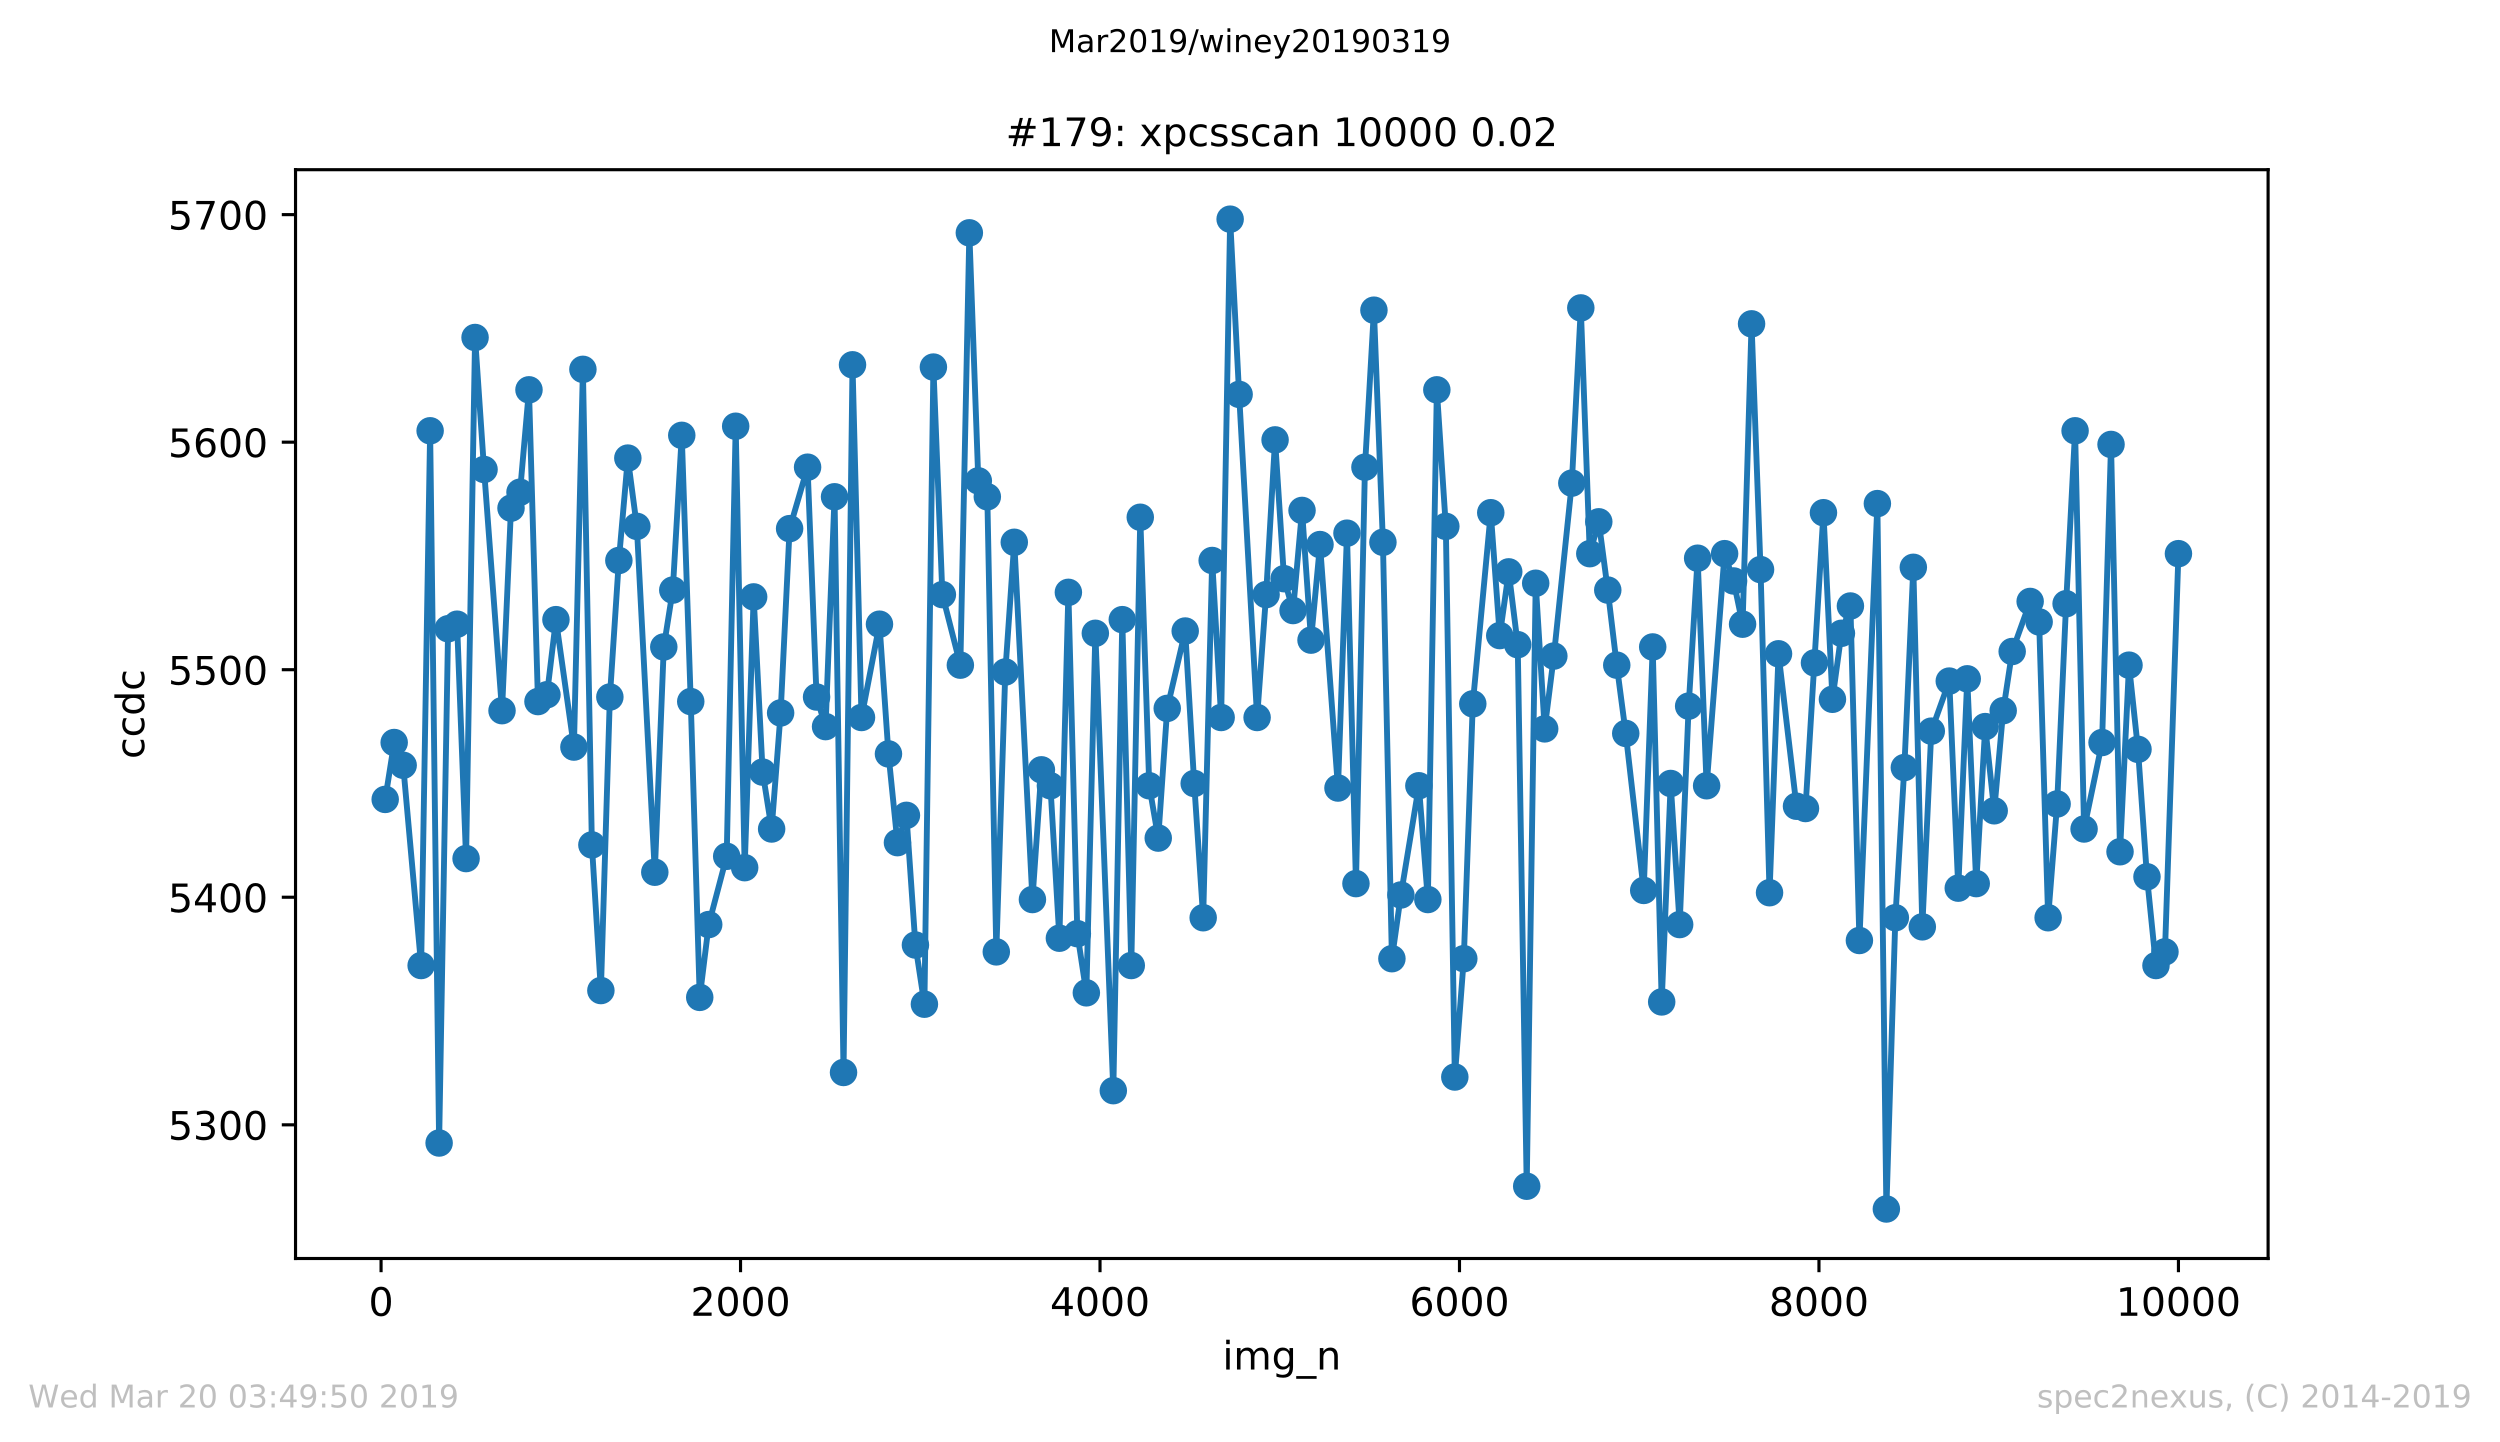
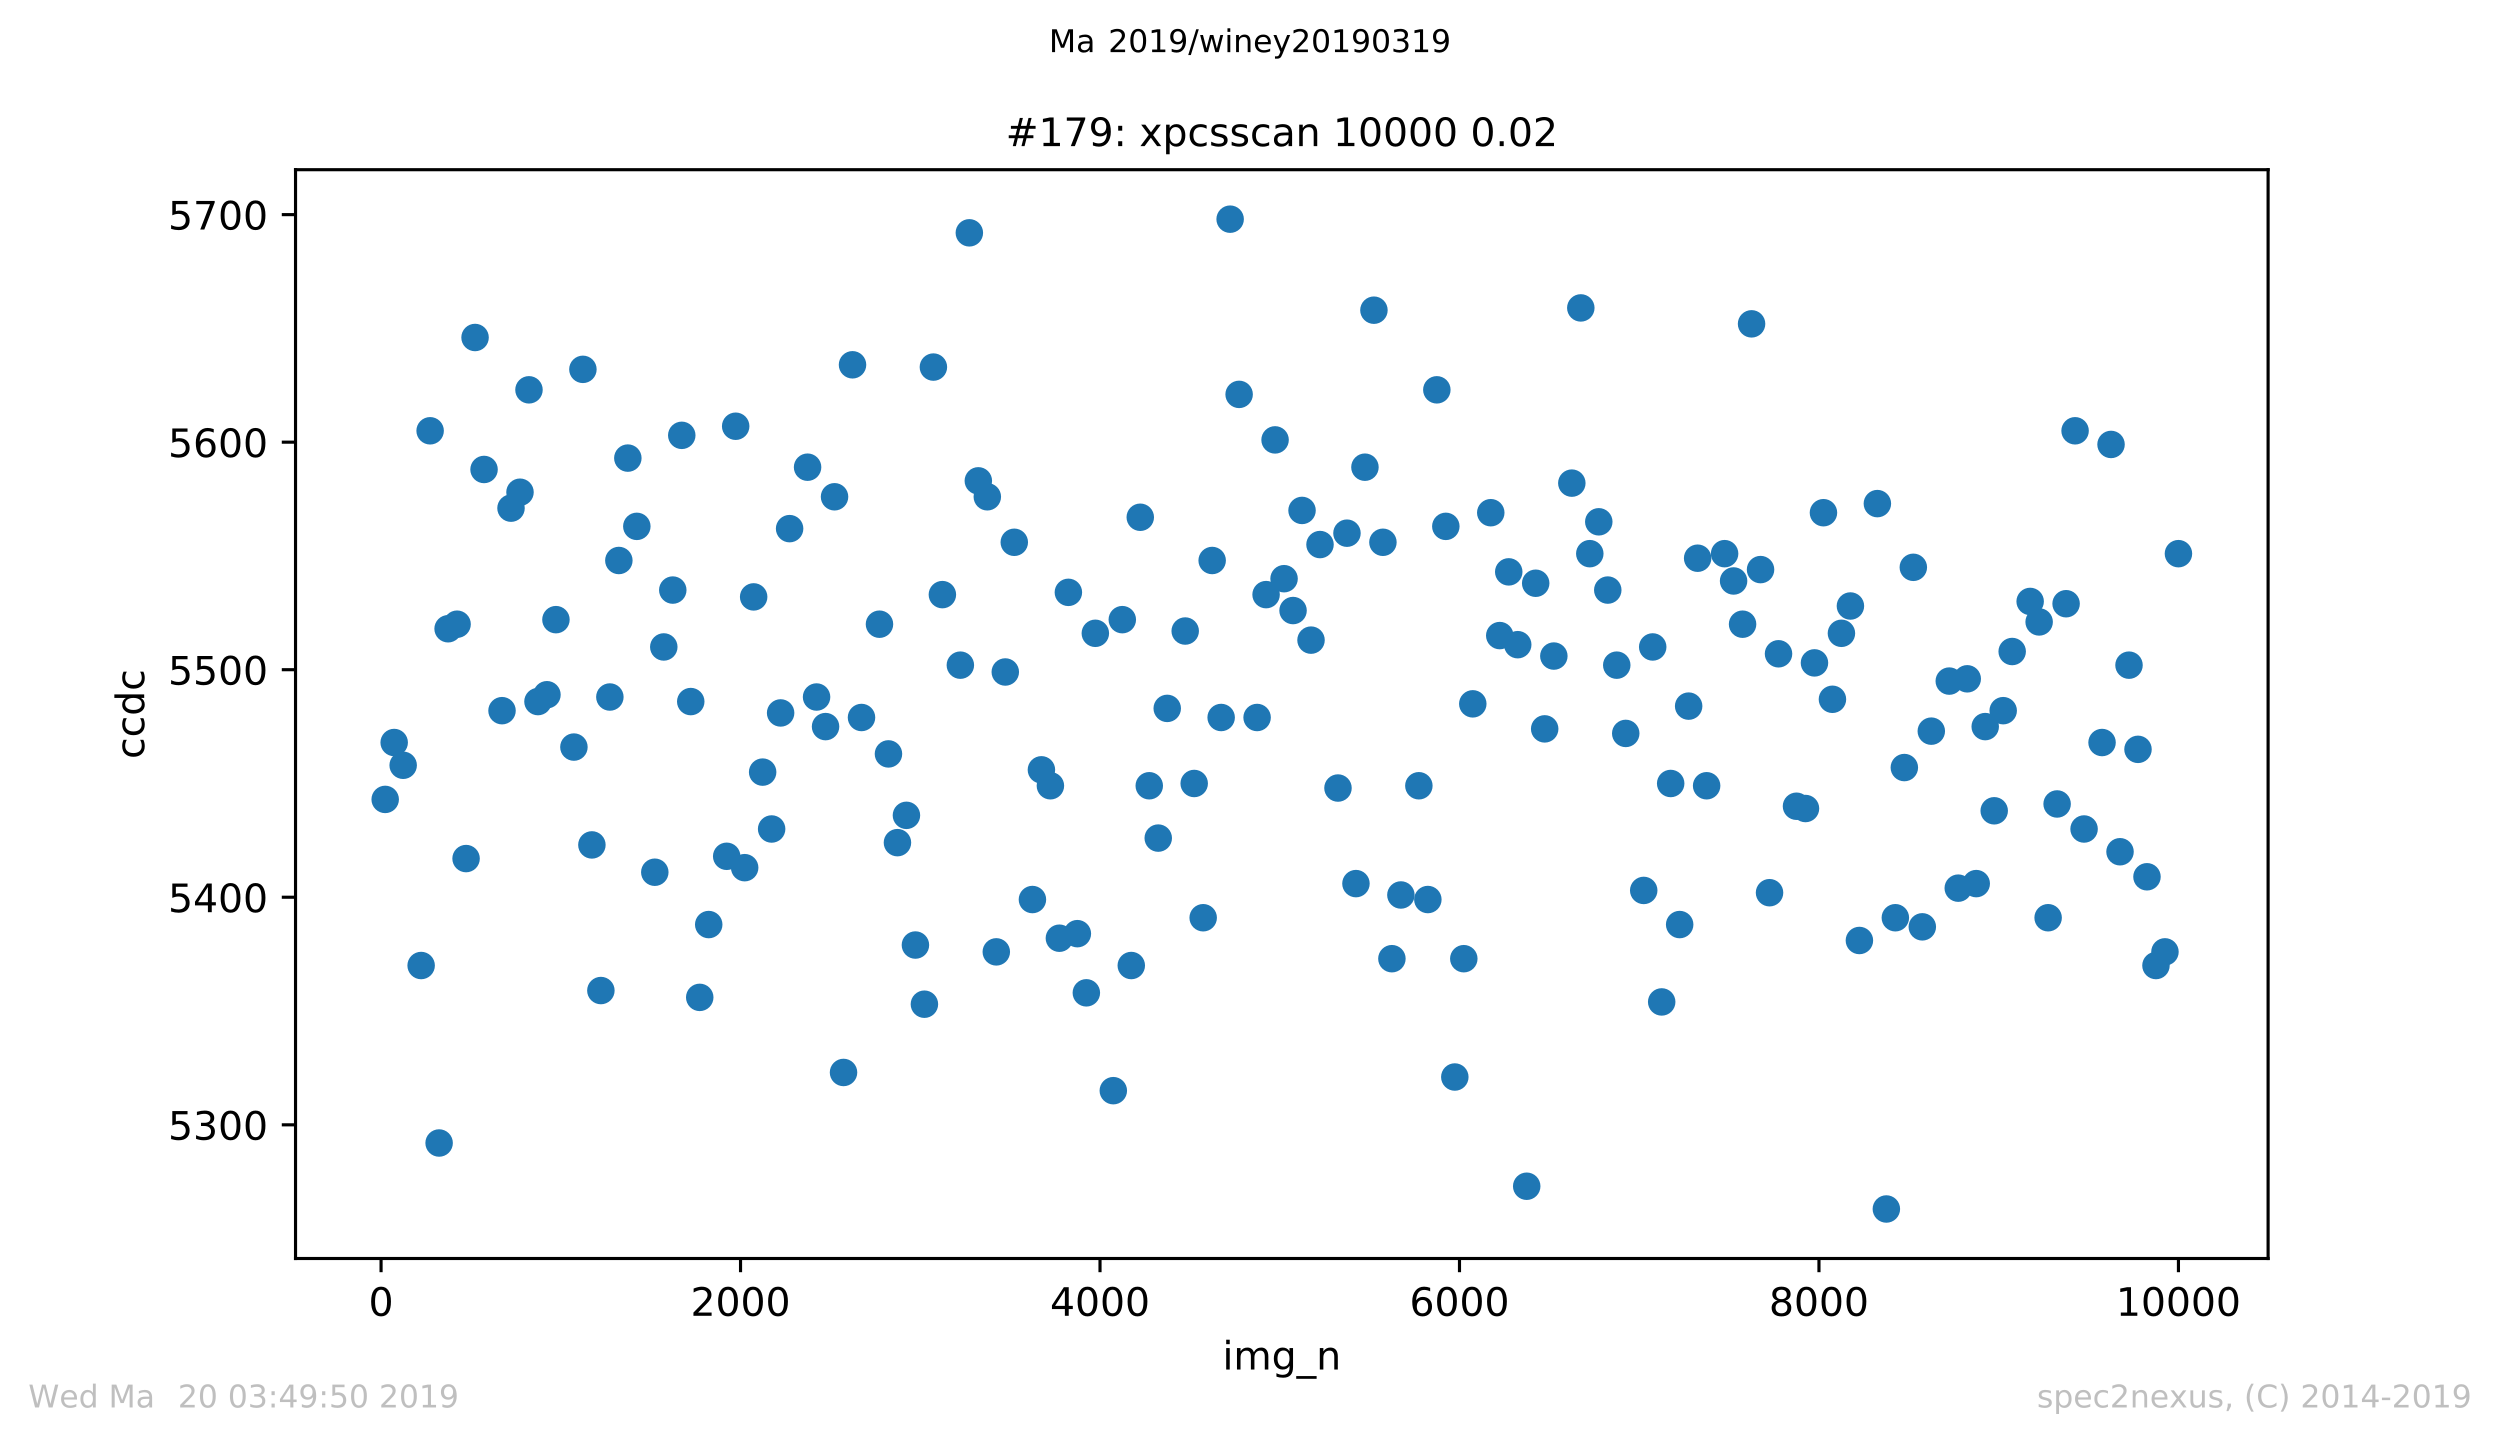
<svg xmlns="http://www.w3.org/2000/svg" xmlns:xlink="http://www.w3.org/1999/xlink" height="367.2pt" version="1.1" viewBox="0 0 636.48 367.2" width="636.48pt">
  <defs>
    <style type="text/css">
*{stroke-linecap:butt;stroke-linejoin:round;white-space:pre;}
  </style>
  </defs>
  <g id="figure_1">
    <g id="patch_1">
      <path d="M 0 367.2  L 636.48 367.2  L 636.48 0  L 0 0  z " style="fill:#ffffff;" />
    </g>
    <g id="axes_1">
      <g id="patch_2">
        <path d="M 75.24 320.4  L 577.44 320.4  L 577.44 43.2  L 75.24 43.2  z " style="fill:#ffffff;" />
      </g>
      <g id="matplotlib.axis_1">
        <g id="xtick_1">
          <g id="line2d_1">
            <defs>
              <path d="M 0 0  L 0 3.5  " id="m44b53b7ced" style="stroke:#000000;stroke-width:0.8;" />
            </defs>
            <g>
              <use style="stroke:#000000;stroke-width:0.8;" x="97.015" xlink:href="#m44b53b7ced" y="320.4" />
            </g>
          </g>
          <g id="text_1">
            <defs>
              <path d="M 31.781 66.406  Q 24.172 66.406 20.328 58.906  Q 16.5 51.422 16.5 36.375  Q 16.5 21.391 20.328 13.891  Q 24.172 6.391 31.781 6.391  Q 39.453 6.391 43.281 13.891  Q 47.125 21.391 47.125 36.375  Q 47.125 51.422 43.281 58.906  Q 39.453 66.406 31.781 66.406  z M 31.781 74.219  Q 44.047 74.219 50.516 64.516  Q 56.984 54.828 56.984 36.375  Q 56.984 17.969 50.516 8.266  Q 44.047 -1.422 31.781 -1.422  Q 19.531 -1.422 13.062 8.266  Q 6.594 17.969 6.594 36.375  Q 6.594 54.828 13.062 64.516  Q 19.531 74.219 31.781 74.219  z " id="DejaVuSans-48" />
            </defs>
            <g transform="translate(93.834 334.998)scale(0.1 -0.1)">
              <use xlink:href="#DejaVuSans-48" />
            </g>
          </g>
        </g>
        <g id="xtick_2">
          <g id="line2d_2">
            <g>
              <use style="stroke:#000000;stroke-width:0.8;" x="188.534" xlink:href="#m44b53b7ced" y="320.4" />
            </g>
          </g>
          <g id="text_2">
            <defs>
              <path d="M 19.188 8.297  L 53.609 8.297  L 53.609 0  L 7.328 0  L 7.328 8.297  Q 12.938 14.109 22.625 23.891  Q 32.328 33.688 34.812 36.531  Q 39.547 41.844 41.422 45.531  Q 43.312 49.219 43.312 52.781  Q 43.312 58.594 39.234 62.25  Q 35.156 65.922 28.609 65.922  Q 23.969 65.922 18.812 64.312  Q 13.672 62.703 7.812 59.422  L 7.812 69.391  Q 13.766 71.781 18.938 73  Q 24.125 74.219 28.422 74.219  Q 39.75 74.219 46.484 68.547  Q 53.219 62.891 53.219 53.422  Q 53.219 48.922 51.531 44.891  Q 49.859 40.875 45.406 35.406  Q 44.188 33.984 37.641 27.219  Q 31.109 20.453 19.188 8.297  z " id="DejaVuSans-50" />
            </defs>
            <g transform="translate(175.809 334.998)scale(0.1 -0.1)">
              <use xlink:href="#DejaVuSans-50" />
              <use x="63.623" xlink:href="#DejaVuSans-48" />
              <use x="127.246" xlink:href="#DejaVuSans-48" />
              <use x="190.869" xlink:href="#DejaVuSans-48" />
            </g>
          </g>
        </g>
        <g id="xtick_3">
          <g id="line2d_3">
            <g>
              <use style="stroke:#000000;stroke-width:0.8;" x="280.054" xlink:href="#m44b53b7ced" y="320.4" />
            </g>
          </g>
          <g id="text_3">
            <defs>
              <path d="M 37.797 64.312  L 12.891 25.391  L 37.797 25.391  z M 35.203 72.906  L 47.609 72.906  L 47.609 25.391  L 58.016 25.391  L 58.016 17.188  L 47.609 17.188  L 47.609 0  L 37.797 0  L 37.797 17.188  L 4.891 17.188  L 4.891 26.703  z " id="DejaVuSans-52" />
            </defs>
            <g transform="translate(267.329 334.998)scale(0.1 -0.1)">
              <use xlink:href="#DejaVuSans-52" />
              <use x="63.623" xlink:href="#DejaVuSans-48" />
              <use x="127.246" xlink:href="#DejaVuSans-48" />
              <use x="190.869" xlink:href="#DejaVuSans-48" />
            </g>
          </g>
        </g>
        <g id="xtick_4">
          <g id="line2d_4">
            <g>
              <use style="stroke:#000000;stroke-width:0.8;" x="371.574" xlink:href="#m44b53b7ced" y="320.4" />
            </g>
          </g>
          <g id="text_4">
            <defs>
              <path d="M 33.016 40.375  Q 26.375 40.375 22.484 35.828  Q 18.609 31.297 18.609 23.391  Q 18.609 15.531 22.484 10.953  Q 26.375 6.391 33.016 6.391  Q 39.656 6.391 43.531 10.953  Q 47.406 15.531 47.406 23.391  Q 47.406 31.297 43.531 35.828  Q 39.656 40.375 33.016 40.375  z M 52.594 71.297  L 52.594 62.312  Q 48.875 64.062 45.094 64.984  Q 41.312 65.922 37.594 65.922  Q 27.828 65.922 22.672 59.328  Q 17.531 52.734 16.797 39.406  Q 19.672 43.656 24.016 45.922  Q 28.375 48.188 33.594 48.188  Q 44.578 48.188 50.953 41.516  Q 57.328 34.859 57.328 23.391  Q 57.328 12.156 50.688 5.359  Q 44.047 -1.422 33.016 -1.422  Q 20.359 -1.422 13.672 8.266  Q 6.984 17.969 6.984 36.375  Q 6.984 53.656 15.188 63.938  Q 23.391 74.219 37.203 74.219  Q 40.922 74.219 44.703 73.484  Q 48.484 72.75 52.594 71.297  z " id="DejaVuSans-54" />
            </defs>
            <g transform="translate(358.849 334.998)scale(0.1 -0.1)">
              <use xlink:href="#DejaVuSans-54" />
              <use x="63.623" xlink:href="#DejaVuSans-48" />
              <use x="127.246" xlink:href="#DejaVuSans-48" />
              <use x="190.869" xlink:href="#DejaVuSans-48" />
            </g>
          </g>
        </g>
        <g id="xtick_5">
          <g id="line2d_5">
            <g>
              <use style="stroke:#000000;stroke-width:0.8;" x="463.093" xlink:href="#m44b53b7ced" y="320.4" />
            </g>
          </g>
          <g id="text_5">
            <defs>
              <path d="M 31.781 34.625  Q 24.75 34.625 20.719 30.859  Q 16.703 27.094 16.703 20.516  Q 16.703 13.922 20.719 10.156  Q 24.75 6.391 31.781 6.391  Q 38.812 6.391 42.859 10.172  Q 46.922 13.969 46.922 20.516  Q 46.922 27.094 42.891 30.859  Q 38.875 34.625 31.781 34.625  z M 21.922 38.812  Q 15.578 40.375 12.031 44.719  Q 8.5 49.078 8.5 55.328  Q 8.5 64.062 14.719 69.141  Q 20.953 74.219 31.781 74.219  Q 42.672 74.219 48.875 69.141  Q 55.078 64.062 55.078 55.328  Q 55.078 49.078 51.531 44.719  Q 48 40.375 41.703 38.812  Q 48.828 37.156 52.797 32.312  Q 56.781 27.484 56.781 20.516  Q 56.781 9.906 50.312 4.234  Q 43.844 -1.422 31.781 -1.422  Q 19.734 -1.422 13.25 4.234  Q 6.781 9.906 6.781 20.516  Q 6.781 27.484 10.781 32.312  Q 14.797 37.156 21.922 38.812  z M 18.312 54.391  Q 18.312 48.734 21.844 45.562  Q 25.391 42.391 31.781 42.391  Q 38.141 42.391 41.719 45.562  Q 45.312 48.734 45.312 54.391  Q 45.312 60.062 41.719 63.234  Q 38.141 66.406 31.781 66.406  Q 25.391 66.406 21.844 63.234  Q 18.312 60.062 18.312 54.391  z " id="DejaVuSans-56" />
            </defs>
            <g transform="translate(450.368 334.998)scale(0.1 -0.1)">
              <use xlink:href="#DejaVuSans-56" />
              <use x="63.623" xlink:href="#DejaVuSans-48" />
              <use x="127.246" xlink:href="#DejaVuSans-48" />
              <use x="190.869" xlink:href="#DejaVuSans-48" />
            </g>
          </g>
        </g>
        <g id="xtick_6">
          <g id="line2d_6">
            <g>
              <use style="stroke:#000000;stroke-width:0.8;" x="554.613" xlink:href="#m44b53b7ced" y="320.4" />
            </g>
          </g>
          <g id="text_6">
            <defs>
              <path d="M 12.406 8.297  L 28.516 8.297  L 28.516 63.922  L 10.984 60.406  L 10.984 69.391  L 28.422 72.906  L 38.281 72.906  L 38.281 8.297  L 54.391 8.297  L 54.391 0  L 12.406 0  z " id="DejaVuSans-49" />
            </defs>
            <g transform="translate(538.706 334.998)scale(0.1 -0.1)">
              <use xlink:href="#DejaVuSans-49" />
              <use x="63.623" xlink:href="#DejaVuSans-48" />
              <use x="127.246" xlink:href="#DejaVuSans-48" />
              <use x="190.869" xlink:href="#DejaVuSans-48" />
              <use x="254.492" xlink:href="#DejaVuSans-48" />
            </g>
          </g>
        </g>
        <g id="text_7">
          <defs>
            <path d="M 9.422 54.688  L 18.406 54.688  L 18.406 0  L 9.422 0  z M 9.422 75.984  L 18.406 75.984  L 18.406 64.594  L 9.422 64.594  z " id="DejaVuSans-105" />
            <path d="M 52 44.188  Q 55.375 50.25 60.062 53.125  Q 64.75 56 71.094 56  Q 79.641 56 84.281 50.016  Q 88.922 44.047 88.922 33.016  L 88.922 0  L 79.891 0  L 79.891 32.719  Q 79.891 40.578 77.094 44.375  Q 74.312 48.188 68.609 48.188  Q 61.625 48.188 57.562 43.547  Q 53.516 38.922 53.516 30.906  L 53.516 0  L 44.484 0  L 44.484 32.719  Q 44.484 40.625 41.703 44.406  Q 38.922 48.188 33.109 48.188  Q 26.219 48.188 22.156 43.531  Q 18.109 38.875 18.109 30.906  L 18.109 0  L 9.078 0  L 9.078 54.688  L 18.109 54.688  L 18.109 46.188  Q 21.188 51.219 25.484 53.609  Q 29.781 56 35.688 56  Q 41.656 56 45.828 52.969  Q 50 49.953 52 44.188  z " id="DejaVuSans-109" />
-             <path d="M 45.406 27.984  Q 45.406 37.75 41.375 43.109  Q 37.359 48.484 30.078 48.484  Q 22.859 48.484 18.828 43.109  Q 14.797 37.75 14.797 27.984  Q 14.797 18.266 18.828 12.891  Q 22.859 7.516 30.078 7.516  Q 37.359 7.516 41.375 12.891  Q 45.406 18.266 45.406 27.984  z M 54.391 6.781  Q 54.391 -7.172 48.188 -13.984  Q 42 -20.797 29.203 -20.797  Q 24.469 -20.797 20.266 -20.094  Q 16.062 -19.391 12.109 -17.922  L 12.109 -9.188  Q 16.062 -11.328 19.922 -12.344  Q 23.781 -13.375 27.781 -13.375  Q 36.625 -13.375 41.016 -8.766  Q 45.406 -4.156 45.406 5.172  L 45.406 9.625  Q 42.625 4.781 38.281 2.391  Q 33.938 0 27.875 0  Q 17.828 0 11.672 7.656  Q 5.516 15.328 5.516 27.984  Q 5.516 40.672 11.672 48.328  Q 17.828 56 27.875 56  Q 33.938 56 38.281 53.609  Q 42.625 51.219 45.406 46.391  L 45.406 54.688  L 54.391 54.688  z " id="DejaVuSans-103" />
+             <path d="M 45.406 27.984  Q 45.406 37.75 41.375 43.109  Q 37.359 48.484 30.078 48.484  Q 22.859 48.484 18.828 43.109  Q 14.797 37.75 14.797 27.984  Q 14.797 18.266 18.828 12.891  Q 22.859 7.516 30.078 7.516  Q 37.359 7.516 41.375 12.891  Q 45.406 18.266 45.406 27.984  z M 54.391 6.781  Q 54.391 -7.172 48.188 -13.984  Q 42 -20.797 29.203 -20.797  Q 24.469 -20.797 20.266 -20.094  Q 16.062 -19.391 12.109 -17.922  L 12.109 -9.188  Q 16.062 -11.328 19.922 -12.344  Q 23.781 -13.375 27.781 -13.375  Q 36.625 -13.375 41.016 -8.766  Q 45.406 -4.156 45.406 5.172  L 45.406 9.625  Q 42.625 4.781 38.281 2.391  Q 33.938 0 27.875 0  Q 17.828 0 11.672 7.656  Q 5.516 15.328 5.516 27.984  Q 5.516 40.672 11.672 48.328  Q 17.828 56 27.875 56  Q 33.938 56 38.281 53.609  Q 42.625 51.219 45.406 46.391  L 45.406 54.688  L 54.391 54.688  " id="DejaVuSans-103" />
            <path d="M 50.984 -16.609  L 50.984 -23.578  L -0.984 -23.578  L -0.984 -16.609  z " id="DejaVuSans-95" />
            <path d="M 54.891 33.016  L 54.891 0  L 45.906 0  L 45.906 32.719  Q 45.906 40.484 42.875 44.328  Q 39.844 48.188 33.797 48.188  Q 26.516 48.188 22.312 43.547  Q 18.109 38.922 18.109 30.906  L 18.109 0  L 9.078 0  L 9.078 54.688  L 18.109 54.688  L 18.109 46.188  Q 21.344 51.125 25.703 53.562  Q 30.078 56 35.797 56  Q 45.219 56 50.047 50.172  Q 54.891 44.344 54.891 33.016  z " id="DejaVuSans-110" />
          </defs>
          <g transform="translate(311.238 348.677)scale(0.1 -0.1)">
            <use xlink:href="#DejaVuSans-105" />
            <use x="27.783" xlink:href="#DejaVuSans-109" />
            <use x="125.195" xlink:href="#DejaVuSans-103" />
            <use x="188.672" xlink:href="#DejaVuSans-95" />
            <use x="238.672" xlink:href="#DejaVuSans-110" />
          </g>
        </g>
      </g>
      <g id="matplotlib.axis_2">
        <g id="ytick_1">
          <g id="line2d_7">
            <defs>
              <path d="M 0 0  L -3.5 0  " id="m1b50243909" style="stroke:#000000;stroke-width:0.8;" />
            </defs>
            <g>
              <use style="stroke:#000000;stroke-width:0.8;" x="75.24" xlink:href="#m1b50243909" y="286.366" />
            </g>
          </g>
          <g id="text_8">
            <defs>
              <path d="M 10.797 72.906  L 49.516 72.906  L 49.516 64.594  L 19.828 64.594  L 19.828 46.734  Q 21.969 47.469 24.109 47.828  Q 26.266 48.188 28.422 48.188  Q 40.625 48.188 47.75 41.5  Q 54.891 34.812 54.891 23.391  Q 54.891 11.625 47.562 5.094  Q 40.234 -1.422 26.906 -1.422  Q 22.312 -1.422 17.547 -0.641  Q 12.797 0.141 7.719 1.703  L 7.719 11.625  Q 12.109 9.234 16.797 8.062  Q 21.484 6.891 26.703 6.891  Q 35.156 6.891 40.078 11.328  Q 45.016 15.766 45.016 23.391  Q 45.016 31 40.078 35.438  Q 35.156 39.891 26.703 39.891  Q 22.75 39.891 18.812 39.016  Q 14.891 38.141 10.797 36.281  z " id="DejaVuSans-53" />
              <path d="M 40.578 39.312  Q 47.656 37.797 51.625 33  Q 55.609 28.219 55.609 21.188  Q 55.609 10.406 48.188 4.484  Q 40.766 -1.422 27.094 -1.422  Q 22.516 -1.422 17.656 -0.516  Q 12.797 0.391 7.625 2.203  L 7.625 11.719  Q 11.719 9.328 16.594 8.109  Q 21.484 6.891 26.812 6.891  Q 36.078 6.891 40.938 10.547  Q 45.797 14.203 45.797 21.188  Q 45.797 27.641 41.281 31.266  Q 36.766 34.906 28.719 34.906  L 20.219 34.906  L 20.219 43.016  L 29.109 43.016  Q 36.375 43.016 40.234 45.922  Q 44.094 48.828 44.094 54.297  Q 44.094 59.906 40.109 62.906  Q 36.141 65.922 28.719 65.922  Q 24.656 65.922 20.016 65.031  Q 15.375 64.156 9.812 62.312  L 9.812 71.094  Q 15.438 72.656 20.344 73.438  Q 25.25 74.219 29.594 74.219  Q 40.828 74.219 47.359 69.109  Q 53.906 64.016 53.906 55.328  Q 53.906 49.266 50.438 45.094  Q 46.969 40.922 40.578 39.312  z " id="DejaVuSans-51" />
            </defs>
            <g transform="translate(42.79 290.165)scale(0.1 -0.1)">
              <use xlink:href="#DejaVuSans-53" />
              <use x="63.623" xlink:href="#DejaVuSans-51" />
              <use x="127.246" xlink:href="#DejaVuSans-48" />
              <use x="190.869" xlink:href="#DejaVuSans-48" />
            </g>
          </g>
        </g>
        <g id="ytick_2">
          <g id="line2d_8">
            <g>
              <use style="stroke:#000000;stroke-width:0.8;" x="75.24" xlink:href="#m1b50243909" y="228.434" />
            </g>
          </g>
          <g id="text_9">
            <g transform="translate(42.79 232.234)scale(0.1 -0.1)">
              <use xlink:href="#DejaVuSans-53" />
              <use x="63.623" xlink:href="#DejaVuSans-52" />
              <use x="127.246" xlink:href="#DejaVuSans-48" />
              <use x="190.869" xlink:href="#DejaVuSans-48" />
            </g>
          </g>
        </g>
        <g id="ytick_3">
          <g id="line2d_9">
            <g>
              <use style="stroke:#000000;stroke-width:0.8;" x="75.24" xlink:href="#m1b50243909" y="170.503" />
            </g>
          </g>
          <g id="text_10">
            <g transform="translate(42.79 174.303)scale(0.1 -0.1)">
              <use xlink:href="#DejaVuSans-53" />
              <use x="63.623" xlink:href="#DejaVuSans-53" />
              <use x="127.246" xlink:href="#DejaVuSans-48" />
              <use x="190.869" xlink:href="#DejaVuSans-48" />
            </g>
          </g>
        </g>
        <g id="ytick_4">
          <g id="line2d_10">
            <g>
              <use style="stroke:#000000;stroke-width:0.8;" x="75.24" xlink:href="#m1b50243909" y="112.572" />
            </g>
          </g>
          <g id="text_11">
            <g transform="translate(42.79 116.372)scale(0.1 -0.1)">
              <use xlink:href="#DejaVuSans-53" />
              <use x="63.623" xlink:href="#DejaVuSans-54" />
              <use x="127.246" xlink:href="#DejaVuSans-48" />
              <use x="190.869" xlink:href="#DejaVuSans-48" />
            </g>
          </g>
        </g>
        <g id="ytick_5">
          <g id="line2d_11">
            <g>
              <use style="stroke:#000000;stroke-width:0.8;" x="75.24" xlink:href="#m1b50243909" y="54.641" />
            </g>
          </g>
          <g id="text_12">
            <defs>
              <path d="M 8.203 72.906  L 55.078 72.906  L 55.078 68.703  L 28.609 0  L 18.312 0  L 43.219 64.594  L 8.203 64.594  z " id="DejaVuSans-55" />
            </defs>
            <g transform="translate(42.79 58.441)scale(0.1 -0.1)">
              <use xlink:href="#DejaVuSans-53" />
              <use x="63.623" xlink:href="#DejaVuSans-55" />
              <use x="127.246" xlink:href="#DejaVuSans-48" />
              <use x="190.869" xlink:href="#DejaVuSans-48" />
            </g>
          </g>
        </g>
        <g id="text_13">
          <defs>
            <path d="M 48.781 52.594  L 48.781 44.188  Q 44.969 46.297 41.141 47.344  Q 37.312 48.391 33.406 48.391  Q 24.656 48.391 19.812 42.844  Q 14.984 37.312 14.984 27.297  Q 14.984 17.281 19.812 11.734  Q 24.656 6.203 33.406 6.203  Q 37.312 6.203 41.141 7.25  Q 44.969 8.297 48.781 10.406  L 48.781 2.094  Q 45.016 0.344 40.984 -0.531  Q 36.969 -1.422 32.422 -1.422  Q 20.062 -1.422 12.781 6.344  Q 5.516 14.109 5.516 27.297  Q 5.516 40.672 12.859 48.328  Q 20.219 56 33.016 56  Q 37.156 56 41.109 55.141  Q 45.062 54.297 48.781 52.594  z " id="DejaVuSans-99" />
            <path d="M 45.406 46.391  L 45.406 75.984  L 54.391 75.984  L 54.391 0  L 45.406 0  L 45.406 8.203  Q 42.578 3.328 38.25 0.953  Q 33.938 -1.422 27.875 -1.422  Q 17.969 -1.422 11.734 6.484  Q 5.516 14.406 5.516 27.297  Q 5.516 40.188 11.734 48.094  Q 17.969 56 27.875 56  Q 33.938 56 38.25 53.625  Q 42.578 51.266 45.406 46.391  z M 14.797 27.297  Q 14.797 17.391 18.875 11.75  Q 22.953 6.109 30.078 6.109  Q 37.203 6.109 41.297 11.75  Q 45.406 17.391 45.406 27.297  Q 45.406 37.203 41.297 42.844  Q 37.203 48.484 30.078 48.484  Q 22.953 48.484 18.875 42.844  Q 14.797 37.203 14.797 27.297  z " id="DejaVuSans-100" />
          </defs>
          <g transform="translate(36.71 193.222)rotate(-90)scale(0.1 -0.1)">
            <use xlink:href="#DejaVuSans-99" />
            <use x="54.98" xlink:href="#DejaVuSans-99" />
            <use x="109.961" xlink:href="#DejaVuSans-100" />
            <use x="173.438" xlink:href="#DejaVuSans-99" />
          </g>
        </g>
      </g>
      <g id="line2d_12">
-         <path clip-path="url(#p61b014e4b3)" d="M 98.067 203.524  L 100.355 189.041  L 102.643 194.834  L 107.219 245.814  L 109.507 109.676  L 111.795 291  L 114.083 160.076  L 116.371 158.917  L 118.659 218.586  L 120.947 85.924  L 123.235 119.524  L 127.811 180.931  L 130.099 129.372  L 132.387 125.317  L 134.675 99.248  L 136.963 178.614  L 139.251 176.876  L 141.539 157.759  L 146.115 190.2  L 148.403 94.034  L 150.691 215.11  L 152.979 252.186  L 155.267 177.455  L 157.555 142.697  L 159.843 116.628  L 162.131 134.007  L 166.707 222.062  L 168.995 164.71  L 171.283 150.228  L 173.571 110.834  L 175.859 178.614  L 178.147 253.924  L 180.435 235.386  L 185.011 218.007  L 187.299 108.517  L 189.587 220.903  L 191.875 151.966  L 194.163 196.572  L 196.451 211.055  L 198.739 181.51  L 201.027 134.586  L 205.603 118.945  L 207.891 177.455  L 210.179 184.986  L 212.467 126.476  L 214.755 273.041  L 217.043 92.876  L 219.331 182.669  L 223.907 158.917  L 226.195 191.938  L 228.483 214.531  L 230.771 207.579  L 233.059 240.6  L 235.347 255.662  L 237.635 93.455  L 239.923 151.386  L 244.499 169.345  L 246.787 59.276  L 249.075 122.421  L 251.363 126.476  L 253.651 242.338  L 255.939 171.083  L 258.227 138.062  L 262.848 229.014  L 265.136 195.993  L 267.424 200.048  L 269.712 238.862  L 272 150.807  L 274.288 237.703  L 276.576 252.766  L 278.864 161.234  L 283.44 277.676  L 285.728 157.759  L 288.016 245.814  L 290.304 131.69  L 292.592 200.048  L 294.88 213.372  L 297.168 180.352  L 301.744 160.655  L 304.032 199.469  L 306.32 233.648  L 308.608 142.697  L 310.896 182.669  L 313.184 55.8  L 315.472 100.407  L 320.048 182.669  L 322.336 151.386  L 324.624 111.993  L 326.912 147.331  L 329.2 155.441  L 331.488 129.952  L 333.776 162.972  L 336.064 138.641  L 340.64 200.628  L 342.928 135.745  L 345.216 224.959  L 347.504 118.945  L 349.792 78.972  L 352.08 138.062  L 354.368 244.076  L 356.656 227.855  L 361.232 200.048  L 363.52 229.014  L 365.808 99.248  L 368.096 134.007  L 370.384 274.2  L 372.672 244.076  L 374.96 179.193  L 379.536 130.531  L 381.824 161.814  L 384.112 145.593  L 386.4 164.131  L 388.688 302.007  L 390.976 148.49  L 393.264 185.566  L 395.597 167.028  L 400.173 123  L 402.461 78.393  L 404.749 140.959  L 407.037 132.848  L 409.325 150.228  L 411.613 169.345  L 413.901 186.724  L 418.477 226.697  L 420.765 164.71  L 423.053 255.083  L 425.341 199.469  L 427.629 235.386  L 429.917 179.772  L 432.205 142.117  L 434.493 200.048  L 439.069 140.959  L 441.357 147.91  L 443.645 158.917  L 445.933 82.448  L 448.221 145.014  L 450.509 227.276  L 452.797 166.448  L 457.373 205.262  L 459.661 205.841  L 464.237 130.531  L 466.525 178.034  L 468.813 161.234  L 471.101 154.283  L 473.389 239.441  L 477.965 128.214  L 480.253 307.8  L 482.541 233.648  L 484.829 195.414  L 487.117 144.434  L 489.405 235.966  L 491.693 186.145  L 496.269 173.4  L 498.557 226.117  L 500.845 172.821  L 503.133 224.959  L 505.421 184.986  L 507.709 206.421  L 509.997 180.931  L 512.285 165.869  L 516.861 153.124  L 519.149 158.338  L 521.437 233.648  L 523.725 204.683  L 526.013 153.703  L 528.301 109.676  L 530.589 211.055  L 535.165 189.041  L 537.453 113.152  L 539.741 216.848  L 542.029 169.345  L 544.317 190.779  L 546.605 223.221  L 548.893 245.814  L 551.181 242.338  L 554.613 140.959  L 554.613 140.959  " style="fill:none;stroke:#1f77b4;stroke-linecap:square;stroke-width:1.5;" />
        <defs>
          <path d="M 0 3  C 0.796 3 1.559 2.684 2.121 2.121  C 2.684 1.559 3 0.796 3 0  C 3 -0.796 2.684 -1.559 2.121 -2.121  C 1.559 -2.684 0.796 -3 0 -3  C -0.796 -3 -1.559 -2.684 -2.121 -2.121  C -2.684 -1.559 -3 -0.796 -3 0  C -3 0.796 -2.684 1.559 -2.121 2.121  C -1.559 2.684 -0.796 3 0 3  z " id="m3eee6ef44e" style="stroke:#1f77b4;" />
        </defs>
        <g clip-path="url(#p61b014e4b3)">
          <use style="fill:#1f77b4;stroke:#1f77b4;" x="98.067" xlink:href="#m3eee6ef44e" y="203.524" />
          <use style="fill:#1f77b4;stroke:#1f77b4;" x="100.355" xlink:href="#m3eee6ef44e" y="189.041" />
          <use style="fill:#1f77b4;stroke:#1f77b4;" x="102.643" xlink:href="#m3eee6ef44e" y="194.834" />
          <use style="fill:#1f77b4;stroke:#1f77b4;" x="107.219" xlink:href="#m3eee6ef44e" y="245.814" />
          <use style="fill:#1f77b4;stroke:#1f77b4;" x="109.507" xlink:href="#m3eee6ef44e" y="109.676" />
          <use style="fill:#1f77b4;stroke:#1f77b4;" x="111.795" xlink:href="#m3eee6ef44e" y="291" />
          <use style="fill:#1f77b4;stroke:#1f77b4;" x="114.083" xlink:href="#m3eee6ef44e" y="160.076" />
          <use style="fill:#1f77b4;stroke:#1f77b4;" x="116.371" xlink:href="#m3eee6ef44e" y="158.917" />
          <use style="fill:#1f77b4;stroke:#1f77b4;" x="118.659" xlink:href="#m3eee6ef44e" y="218.586" />
          <use style="fill:#1f77b4;stroke:#1f77b4;" x="120.947" xlink:href="#m3eee6ef44e" y="85.924" />
          <use style="fill:#1f77b4;stroke:#1f77b4;" x="123.235" xlink:href="#m3eee6ef44e" y="119.524" />
          <use style="fill:#1f77b4;stroke:#1f77b4;" x="127.811" xlink:href="#m3eee6ef44e" y="180.931" />
          <use style="fill:#1f77b4;stroke:#1f77b4;" x="130.099" xlink:href="#m3eee6ef44e" y="129.372" />
          <use style="fill:#1f77b4;stroke:#1f77b4;" x="132.387" xlink:href="#m3eee6ef44e" y="125.317" />
          <use style="fill:#1f77b4;stroke:#1f77b4;" x="134.675" xlink:href="#m3eee6ef44e" y="99.248" />
          <use style="fill:#1f77b4;stroke:#1f77b4;" x="136.963" xlink:href="#m3eee6ef44e" y="178.614" />
          <use style="fill:#1f77b4;stroke:#1f77b4;" x="139.251" xlink:href="#m3eee6ef44e" y="176.876" />
          <use style="fill:#1f77b4;stroke:#1f77b4;" x="141.539" xlink:href="#m3eee6ef44e" y="157.759" />
          <use style="fill:#1f77b4;stroke:#1f77b4;" x="146.115" xlink:href="#m3eee6ef44e" y="190.2" />
          <use style="fill:#1f77b4;stroke:#1f77b4;" x="148.403" xlink:href="#m3eee6ef44e" y="94.034" />
          <use style="fill:#1f77b4;stroke:#1f77b4;" x="150.691" xlink:href="#m3eee6ef44e" y="215.11" />
          <use style="fill:#1f77b4;stroke:#1f77b4;" x="152.979" xlink:href="#m3eee6ef44e" y="252.186" />
          <use style="fill:#1f77b4;stroke:#1f77b4;" x="155.267" xlink:href="#m3eee6ef44e" y="177.455" />
          <use style="fill:#1f77b4;stroke:#1f77b4;" x="157.555" xlink:href="#m3eee6ef44e" y="142.697" />
          <use style="fill:#1f77b4;stroke:#1f77b4;" x="159.843" xlink:href="#m3eee6ef44e" y="116.628" />
          <use style="fill:#1f77b4;stroke:#1f77b4;" x="162.131" xlink:href="#m3eee6ef44e" y="134.007" />
          <use style="fill:#1f77b4;stroke:#1f77b4;" x="166.707" xlink:href="#m3eee6ef44e" y="222.062" />
          <use style="fill:#1f77b4;stroke:#1f77b4;" x="168.995" xlink:href="#m3eee6ef44e" y="164.71" />
          <use style="fill:#1f77b4;stroke:#1f77b4;" x="171.283" xlink:href="#m3eee6ef44e" y="150.228" />
          <use style="fill:#1f77b4;stroke:#1f77b4;" x="173.571" xlink:href="#m3eee6ef44e" y="110.834" />
          <use style="fill:#1f77b4;stroke:#1f77b4;" x="175.859" xlink:href="#m3eee6ef44e" y="178.614" />
          <use style="fill:#1f77b4;stroke:#1f77b4;" x="178.147" xlink:href="#m3eee6ef44e" y="253.924" />
          <use style="fill:#1f77b4;stroke:#1f77b4;" x="180.435" xlink:href="#m3eee6ef44e" y="235.386" />
          <use style="fill:#1f77b4;stroke:#1f77b4;" x="185.011" xlink:href="#m3eee6ef44e" y="218.007" />
          <use style="fill:#1f77b4;stroke:#1f77b4;" x="187.299" xlink:href="#m3eee6ef44e" y="108.517" />
          <use style="fill:#1f77b4;stroke:#1f77b4;" x="189.587" xlink:href="#m3eee6ef44e" y="220.903" />
          <use style="fill:#1f77b4;stroke:#1f77b4;" x="191.875" xlink:href="#m3eee6ef44e" y="151.966" />
          <use style="fill:#1f77b4;stroke:#1f77b4;" x="194.163" xlink:href="#m3eee6ef44e" y="196.572" />
          <use style="fill:#1f77b4;stroke:#1f77b4;" x="196.451" xlink:href="#m3eee6ef44e" y="211.055" />
          <use style="fill:#1f77b4;stroke:#1f77b4;" x="198.739" xlink:href="#m3eee6ef44e" y="181.51" />
          <use style="fill:#1f77b4;stroke:#1f77b4;" x="201.027" xlink:href="#m3eee6ef44e" y="134.586" />
          <use style="fill:#1f77b4;stroke:#1f77b4;" x="205.603" xlink:href="#m3eee6ef44e" y="118.945" />
          <use style="fill:#1f77b4;stroke:#1f77b4;" x="207.891" xlink:href="#m3eee6ef44e" y="177.455" />
          <use style="fill:#1f77b4;stroke:#1f77b4;" x="210.179" xlink:href="#m3eee6ef44e" y="184.986" />
          <use style="fill:#1f77b4;stroke:#1f77b4;" x="212.467" xlink:href="#m3eee6ef44e" y="126.476" />
          <use style="fill:#1f77b4;stroke:#1f77b4;" x="214.755" xlink:href="#m3eee6ef44e" y="273.041" />
          <use style="fill:#1f77b4;stroke:#1f77b4;" x="217.043" xlink:href="#m3eee6ef44e" y="92.876" />
          <use style="fill:#1f77b4;stroke:#1f77b4;" x="219.331" xlink:href="#m3eee6ef44e" y="182.669" />
          <use style="fill:#1f77b4;stroke:#1f77b4;" x="223.907" xlink:href="#m3eee6ef44e" y="158.917" />
          <use style="fill:#1f77b4;stroke:#1f77b4;" x="226.195" xlink:href="#m3eee6ef44e" y="191.938" />
          <use style="fill:#1f77b4;stroke:#1f77b4;" x="228.483" xlink:href="#m3eee6ef44e" y="214.531" />
          <use style="fill:#1f77b4;stroke:#1f77b4;" x="230.771" xlink:href="#m3eee6ef44e" y="207.579" />
          <use style="fill:#1f77b4;stroke:#1f77b4;" x="233.059" xlink:href="#m3eee6ef44e" y="240.6" />
          <use style="fill:#1f77b4;stroke:#1f77b4;" x="235.347" xlink:href="#m3eee6ef44e" y="255.662" />
          <use style="fill:#1f77b4;stroke:#1f77b4;" x="237.635" xlink:href="#m3eee6ef44e" y="93.455" />
          <use style="fill:#1f77b4;stroke:#1f77b4;" x="239.923" xlink:href="#m3eee6ef44e" y="151.386" />
          <use style="fill:#1f77b4;stroke:#1f77b4;" x="244.499" xlink:href="#m3eee6ef44e" y="169.345" />
          <use style="fill:#1f77b4;stroke:#1f77b4;" x="246.787" xlink:href="#m3eee6ef44e" y="59.276" />
          <use style="fill:#1f77b4;stroke:#1f77b4;" x="249.075" xlink:href="#m3eee6ef44e" y="122.421" />
          <use style="fill:#1f77b4;stroke:#1f77b4;" x="251.363" xlink:href="#m3eee6ef44e" y="126.476" />
          <use style="fill:#1f77b4;stroke:#1f77b4;" x="253.651" xlink:href="#m3eee6ef44e" y="242.338" />
          <use style="fill:#1f77b4;stroke:#1f77b4;" x="255.939" xlink:href="#m3eee6ef44e" y="171.083" />
          <use style="fill:#1f77b4;stroke:#1f77b4;" x="258.227" xlink:href="#m3eee6ef44e" y="138.062" />
          <use style="fill:#1f77b4;stroke:#1f77b4;" x="262.848" xlink:href="#m3eee6ef44e" y="229.014" />
          <use style="fill:#1f77b4;stroke:#1f77b4;" x="265.136" xlink:href="#m3eee6ef44e" y="195.993" />
          <use style="fill:#1f77b4;stroke:#1f77b4;" x="267.424" xlink:href="#m3eee6ef44e" y="200.048" />
          <use style="fill:#1f77b4;stroke:#1f77b4;" x="269.712" xlink:href="#m3eee6ef44e" y="238.862" />
          <use style="fill:#1f77b4;stroke:#1f77b4;" x="272" xlink:href="#m3eee6ef44e" y="150.807" />
          <use style="fill:#1f77b4;stroke:#1f77b4;" x="274.288" xlink:href="#m3eee6ef44e" y="237.703" />
          <use style="fill:#1f77b4;stroke:#1f77b4;" x="276.576" xlink:href="#m3eee6ef44e" y="252.766" />
          <use style="fill:#1f77b4;stroke:#1f77b4;" x="278.864" xlink:href="#m3eee6ef44e" y="161.234" />
          <use style="fill:#1f77b4;stroke:#1f77b4;" x="283.44" xlink:href="#m3eee6ef44e" y="277.676" />
          <use style="fill:#1f77b4;stroke:#1f77b4;" x="285.728" xlink:href="#m3eee6ef44e" y="157.759" />
          <use style="fill:#1f77b4;stroke:#1f77b4;" x="288.016" xlink:href="#m3eee6ef44e" y="245.814" />
          <use style="fill:#1f77b4;stroke:#1f77b4;" x="290.304" xlink:href="#m3eee6ef44e" y="131.69" />
          <use style="fill:#1f77b4;stroke:#1f77b4;" x="292.592" xlink:href="#m3eee6ef44e" y="200.048" />
          <use style="fill:#1f77b4;stroke:#1f77b4;" x="294.88" xlink:href="#m3eee6ef44e" y="213.372" />
          <use style="fill:#1f77b4;stroke:#1f77b4;" x="297.168" xlink:href="#m3eee6ef44e" y="180.352" />
          <use style="fill:#1f77b4;stroke:#1f77b4;" x="301.744" xlink:href="#m3eee6ef44e" y="160.655" />
          <use style="fill:#1f77b4;stroke:#1f77b4;" x="304.032" xlink:href="#m3eee6ef44e" y="199.469" />
          <use style="fill:#1f77b4;stroke:#1f77b4;" x="306.32" xlink:href="#m3eee6ef44e" y="233.648" />
          <use style="fill:#1f77b4;stroke:#1f77b4;" x="308.608" xlink:href="#m3eee6ef44e" y="142.697" />
          <use style="fill:#1f77b4;stroke:#1f77b4;" x="310.896" xlink:href="#m3eee6ef44e" y="182.669" />
          <use style="fill:#1f77b4;stroke:#1f77b4;" x="313.184" xlink:href="#m3eee6ef44e" y="55.8" />
          <use style="fill:#1f77b4;stroke:#1f77b4;" x="315.472" xlink:href="#m3eee6ef44e" y="100.407" />
          <use style="fill:#1f77b4;stroke:#1f77b4;" x="320.048" xlink:href="#m3eee6ef44e" y="182.669" />
          <use style="fill:#1f77b4;stroke:#1f77b4;" x="322.336" xlink:href="#m3eee6ef44e" y="151.386" />
          <use style="fill:#1f77b4;stroke:#1f77b4;" x="324.624" xlink:href="#m3eee6ef44e" y="111.993" />
          <use style="fill:#1f77b4;stroke:#1f77b4;" x="326.912" xlink:href="#m3eee6ef44e" y="147.331" />
          <use style="fill:#1f77b4;stroke:#1f77b4;" x="329.2" xlink:href="#m3eee6ef44e" y="155.441" />
          <use style="fill:#1f77b4;stroke:#1f77b4;" x="331.488" xlink:href="#m3eee6ef44e" y="129.952" />
          <use style="fill:#1f77b4;stroke:#1f77b4;" x="333.776" xlink:href="#m3eee6ef44e" y="162.972" />
          <use style="fill:#1f77b4;stroke:#1f77b4;" x="336.064" xlink:href="#m3eee6ef44e" y="138.641" />
          <use style="fill:#1f77b4;stroke:#1f77b4;" x="340.64" xlink:href="#m3eee6ef44e" y="200.628" />
          <use style="fill:#1f77b4;stroke:#1f77b4;" x="342.928" xlink:href="#m3eee6ef44e" y="135.745" />
          <use style="fill:#1f77b4;stroke:#1f77b4;" x="345.216" xlink:href="#m3eee6ef44e" y="224.959" />
          <use style="fill:#1f77b4;stroke:#1f77b4;" x="347.504" xlink:href="#m3eee6ef44e" y="118.945" />
          <use style="fill:#1f77b4;stroke:#1f77b4;" x="349.792" xlink:href="#m3eee6ef44e" y="78.972" />
          <use style="fill:#1f77b4;stroke:#1f77b4;" x="352.08" xlink:href="#m3eee6ef44e" y="138.062" />
          <use style="fill:#1f77b4;stroke:#1f77b4;" x="354.368" xlink:href="#m3eee6ef44e" y="244.076" />
          <use style="fill:#1f77b4;stroke:#1f77b4;" x="356.656" xlink:href="#m3eee6ef44e" y="227.855" />
          <use style="fill:#1f77b4;stroke:#1f77b4;" x="361.232" xlink:href="#m3eee6ef44e" y="200.048" />
          <use style="fill:#1f77b4;stroke:#1f77b4;" x="363.52" xlink:href="#m3eee6ef44e" y="229.014" />
          <use style="fill:#1f77b4;stroke:#1f77b4;" x="365.808" xlink:href="#m3eee6ef44e" y="99.248" />
          <use style="fill:#1f77b4;stroke:#1f77b4;" x="368.096" xlink:href="#m3eee6ef44e" y="134.007" />
          <use style="fill:#1f77b4;stroke:#1f77b4;" x="370.384" xlink:href="#m3eee6ef44e" y="274.2" />
          <use style="fill:#1f77b4;stroke:#1f77b4;" x="372.672" xlink:href="#m3eee6ef44e" y="244.076" />
          <use style="fill:#1f77b4;stroke:#1f77b4;" x="374.96" xlink:href="#m3eee6ef44e" y="179.193" />
          <use style="fill:#1f77b4;stroke:#1f77b4;" x="379.536" xlink:href="#m3eee6ef44e" y="130.531" />
          <use style="fill:#1f77b4;stroke:#1f77b4;" x="381.824" xlink:href="#m3eee6ef44e" y="161.814" />
          <use style="fill:#1f77b4;stroke:#1f77b4;" x="384.112" xlink:href="#m3eee6ef44e" y="145.593" />
          <use style="fill:#1f77b4;stroke:#1f77b4;" x="386.4" xlink:href="#m3eee6ef44e" y="164.131" />
          <use style="fill:#1f77b4;stroke:#1f77b4;" x="388.688" xlink:href="#m3eee6ef44e" y="302.007" />
          <use style="fill:#1f77b4;stroke:#1f77b4;" x="390.976" xlink:href="#m3eee6ef44e" y="148.49" />
          <use style="fill:#1f77b4;stroke:#1f77b4;" x="393.264" xlink:href="#m3eee6ef44e" y="185.566" />
          <use style="fill:#1f77b4;stroke:#1f77b4;" x="395.597" xlink:href="#m3eee6ef44e" y="167.028" />
          <use style="fill:#1f77b4;stroke:#1f77b4;" x="400.173" xlink:href="#m3eee6ef44e" y="123" />
          <use style="fill:#1f77b4;stroke:#1f77b4;" x="402.461" xlink:href="#m3eee6ef44e" y="78.393" />
          <use style="fill:#1f77b4;stroke:#1f77b4;" x="404.749" xlink:href="#m3eee6ef44e" y="140.959" />
          <use style="fill:#1f77b4;stroke:#1f77b4;" x="407.037" xlink:href="#m3eee6ef44e" y="132.848" />
          <use style="fill:#1f77b4;stroke:#1f77b4;" x="409.325" xlink:href="#m3eee6ef44e" y="150.228" />
          <use style="fill:#1f77b4;stroke:#1f77b4;" x="411.613" xlink:href="#m3eee6ef44e" y="169.345" />
          <use style="fill:#1f77b4;stroke:#1f77b4;" x="413.901" xlink:href="#m3eee6ef44e" y="186.724" />
          <use style="fill:#1f77b4;stroke:#1f77b4;" x="418.477" xlink:href="#m3eee6ef44e" y="226.697" />
          <use style="fill:#1f77b4;stroke:#1f77b4;" x="420.765" xlink:href="#m3eee6ef44e" y="164.71" />
          <use style="fill:#1f77b4;stroke:#1f77b4;" x="423.053" xlink:href="#m3eee6ef44e" y="255.083" />
          <use style="fill:#1f77b4;stroke:#1f77b4;" x="425.341" xlink:href="#m3eee6ef44e" y="199.469" />
          <use style="fill:#1f77b4;stroke:#1f77b4;" x="427.629" xlink:href="#m3eee6ef44e" y="235.386" />
          <use style="fill:#1f77b4;stroke:#1f77b4;" x="429.917" xlink:href="#m3eee6ef44e" y="179.772" />
          <use style="fill:#1f77b4;stroke:#1f77b4;" x="432.205" xlink:href="#m3eee6ef44e" y="142.117" />
          <use style="fill:#1f77b4;stroke:#1f77b4;" x="434.493" xlink:href="#m3eee6ef44e" y="200.048" />
          <use style="fill:#1f77b4;stroke:#1f77b4;" x="439.069" xlink:href="#m3eee6ef44e" y="140.959" />
          <use style="fill:#1f77b4;stroke:#1f77b4;" x="441.357" xlink:href="#m3eee6ef44e" y="147.91" />
          <use style="fill:#1f77b4;stroke:#1f77b4;" x="443.645" xlink:href="#m3eee6ef44e" y="158.917" />
          <use style="fill:#1f77b4;stroke:#1f77b4;" x="445.933" xlink:href="#m3eee6ef44e" y="82.448" />
          <use style="fill:#1f77b4;stroke:#1f77b4;" x="448.221" xlink:href="#m3eee6ef44e" y="145.014" />
          <use style="fill:#1f77b4;stroke:#1f77b4;" x="450.509" xlink:href="#m3eee6ef44e" y="227.276" />
          <use style="fill:#1f77b4;stroke:#1f77b4;" x="452.797" xlink:href="#m3eee6ef44e" y="166.448" />
          <use style="fill:#1f77b4;stroke:#1f77b4;" x="457.373" xlink:href="#m3eee6ef44e" y="205.262" />
          <use style="fill:#1f77b4;stroke:#1f77b4;" x="459.661" xlink:href="#m3eee6ef44e" y="205.841" />
          <use style="fill:#1f77b4;stroke:#1f77b4;" x="461.949" xlink:href="#m3eee6ef44e" y="168.766" />
          <use style="fill:#1f77b4;stroke:#1f77b4;" x="464.237" xlink:href="#m3eee6ef44e" y="130.531" />
          <use style="fill:#1f77b4;stroke:#1f77b4;" x="466.525" xlink:href="#m3eee6ef44e" y="178.034" />
          <use style="fill:#1f77b4;stroke:#1f77b4;" x="468.813" xlink:href="#m3eee6ef44e" y="161.234" />
          <use style="fill:#1f77b4;stroke:#1f77b4;" x="471.101" xlink:href="#m3eee6ef44e" y="154.283" />
          <use style="fill:#1f77b4;stroke:#1f77b4;" x="473.389" xlink:href="#m3eee6ef44e" y="239.441" />
          <use style="fill:#1f77b4;stroke:#1f77b4;" x="477.965" xlink:href="#m3eee6ef44e" y="128.214" />
          <use style="fill:#1f77b4;stroke:#1f77b4;" x="480.253" xlink:href="#m3eee6ef44e" y="307.8" />
          <use style="fill:#1f77b4;stroke:#1f77b4;" x="482.541" xlink:href="#m3eee6ef44e" y="233.648" />
          <use style="fill:#1f77b4;stroke:#1f77b4;" x="484.829" xlink:href="#m3eee6ef44e" y="195.414" />
          <use style="fill:#1f77b4;stroke:#1f77b4;" x="487.117" xlink:href="#m3eee6ef44e" y="144.434" />
          <use style="fill:#1f77b4;stroke:#1f77b4;" x="489.405" xlink:href="#m3eee6ef44e" y="235.966" />
          <use style="fill:#1f77b4;stroke:#1f77b4;" x="491.693" xlink:href="#m3eee6ef44e" y="186.145" />
          <use style="fill:#1f77b4;stroke:#1f77b4;" x="496.269" xlink:href="#m3eee6ef44e" y="173.4" />
          <use style="fill:#1f77b4;stroke:#1f77b4;" x="498.557" xlink:href="#m3eee6ef44e" y="226.117" />
          <use style="fill:#1f77b4;stroke:#1f77b4;" x="500.845" xlink:href="#m3eee6ef44e" y="172.821" />
          <use style="fill:#1f77b4;stroke:#1f77b4;" x="503.133" xlink:href="#m3eee6ef44e" y="224.959" />
          <use style="fill:#1f77b4;stroke:#1f77b4;" x="505.421" xlink:href="#m3eee6ef44e" y="184.986" />
          <use style="fill:#1f77b4;stroke:#1f77b4;" x="507.709" xlink:href="#m3eee6ef44e" y="206.421" />
          <use style="fill:#1f77b4;stroke:#1f77b4;" x="509.997" xlink:href="#m3eee6ef44e" y="180.931" />
          <use style="fill:#1f77b4;stroke:#1f77b4;" x="512.285" xlink:href="#m3eee6ef44e" y="165.869" />
          <use style="fill:#1f77b4;stroke:#1f77b4;" x="516.861" xlink:href="#m3eee6ef44e" y="153.124" />
          <use style="fill:#1f77b4;stroke:#1f77b4;" x="519.149" xlink:href="#m3eee6ef44e" y="158.338" />
          <use style="fill:#1f77b4;stroke:#1f77b4;" x="521.437" xlink:href="#m3eee6ef44e" y="233.648" />
          <use style="fill:#1f77b4;stroke:#1f77b4;" x="523.725" xlink:href="#m3eee6ef44e" y="204.683" />
          <use style="fill:#1f77b4;stroke:#1f77b4;" x="526.013" xlink:href="#m3eee6ef44e" y="153.703" />
          <use style="fill:#1f77b4;stroke:#1f77b4;" x="528.301" xlink:href="#m3eee6ef44e" y="109.676" />
          <use style="fill:#1f77b4;stroke:#1f77b4;" x="530.589" xlink:href="#m3eee6ef44e" y="211.055" />
          <use style="fill:#1f77b4;stroke:#1f77b4;" x="535.165" xlink:href="#m3eee6ef44e" y="189.041" />
          <use style="fill:#1f77b4;stroke:#1f77b4;" x="537.453" xlink:href="#m3eee6ef44e" y="113.152" />
          <use style="fill:#1f77b4;stroke:#1f77b4;" x="539.741" xlink:href="#m3eee6ef44e" y="216.848" />
          <use style="fill:#1f77b4;stroke:#1f77b4;" x="542.029" xlink:href="#m3eee6ef44e" y="169.345" />
          <use style="fill:#1f77b4;stroke:#1f77b4;" x="544.317" xlink:href="#m3eee6ef44e" y="190.779" />
          <use style="fill:#1f77b4;stroke:#1f77b4;" x="546.605" xlink:href="#m3eee6ef44e" y="223.221" />
          <use style="fill:#1f77b4;stroke:#1f77b4;" x="548.893" xlink:href="#m3eee6ef44e" y="245.814" />
          <use style="fill:#1f77b4;stroke:#1f77b4;" x="551.181" xlink:href="#m3eee6ef44e" y="242.338" />
          <use style="fill:#1f77b4;stroke:#1f77b4;" x="554.613" xlink:href="#m3eee6ef44e" y="140.959" />
        </g>
      </g>
      <g id="patch_3">
        <path d="M 75.24 320.4  L 75.24 43.2  " style="fill:none;stroke:#000000;stroke-linecap:square;stroke-linejoin:miter;stroke-width:0.8;" />
      </g>
      <g id="patch_4">
        <path d="M 577.44 320.4  L 577.44 43.2  " style="fill:none;stroke:#000000;stroke-linecap:square;stroke-linejoin:miter;stroke-width:0.8;" />
      </g>
      <g id="patch_5">
        <path d="M 75.24 320.4  L 577.44 320.4  " style="fill:none;stroke:#000000;stroke-linecap:square;stroke-linejoin:miter;stroke-width:0.8;" />
      </g>
      <g id="patch_6">
        <path d="M 75.24 43.2  L 577.44 43.2  " style="fill:none;stroke:#000000;stroke-linecap:square;stroke-linejoin:miter;stroke-width:0.8;" />
      </g>
      <g id="text_14">
        <defs>
          <path d="M 51.125 44  L 36.922 44  L 32.812 27.688  L 47.125 27.688  z M 43.797 71.781  L 38.719 51.516  L 52.984 51.516  L 58.109 71.781  L 65.922 71.781  L 60.891 51.516  L 76.125 51.516  L 76.125 44  L 58.984 44  L 54.984 27.688  L 70.516 27.688  L 70.516 20.219  L 53.078 20.219  L 48 0  L 40.188 0  L 45.219 20.219  L 30.906 20.219  L 25.875 0  L 18.016 0  L 23.094 20.219  L 7.719 20.219  L 7.719 27.688  L 24.906 27.688  L 29 44  L 13.281 44  L 13.281 51.516  L 30.906 51.516  L 35.891 71.781  z " id="DejaVuSans-35" />
          <path d="M 10.984 1.516  L 10.984 10.5  Q 14.703 8.734 18.5 7.812  Q 22.312 6.891 25.984 6.891  Q 35.75 6.891 40.891 13.453  Q 46.047 20.016 46.781 33.406  Q 43.953 29.203 39.594 26.953  Q 35.25 24.703 29.984 24.703  Q 19.047 24.703 12.672 31.312  Q 6.297 37.938 6.297 49.422  Q 6.297 60.641 12.938 67.422  Q 19.578 74.219 30.609 74.219  Q 43.266 74.219 49.922 64.516  Q 56.594 54.828 56.594 36.375  Q 56.594 19.141 48.406 8.859  Q 40.234 -1.422 26.422 -1.422  Q 22.703 -1.422 18.891 -0.688  Q 15.094 0.047 10.984 1.516  z M 30.609 32.422  Q 37.25 32.422 41.125 36.953  Q 45.016 41.5 45.016 49.422  Q 45.016 57.281 41.125 61.844  Q 37.25 66.406 30.609 66.406  Q 23.969 66.406 20.094 61.844  Q 16.219 57.281 16.219 49.422  Q 16.219 41.5 20.094 36.953  Q 23.969 32.422 30.609 32.422  z " id="DejaVuSans-57" />
          <path d="M 11.719 12.406  L 22.016 12.406  L 22.016 0  L 11.719 0  z M 11.719 51.703  L 22.016 51.703  L 22.016 39.312  L 11.719 39.312  z " id="DejaVuSans-58" />
          <path id="DejaVuSans-32" />
          <path d="M 54.891 54.688  L 35.109 28.078  L 55.906 0  L 45.312 0  L 29.391 21.484  L 13.484 0  L 2.875 0  L 24.125 28.609  L 4.688 54.688  L 15.281 54.688  L 29.781 35.203  L 44.281 54.688  z " id="DejaVuSans-120" />
          <path d="M 18.109 8.203  L 18.109 -20.797  L 9.078 -20.797  L 9.078 54.688  L 18.109 54.688  L 18.109 46.391  Q 20.953 51.266 25.266 53.625  Q 29.594 56 35.594 56  Q 45.562 56 51.781 48.094  Q 58.016 40.188 58.016 27.297  Q 58.016 14.406 51.781 6.484  Q 45.562 -1.422 35.594 -1.422  Q 29.594 -1.422 25.266 0.953  Q 20.953 3.328 18.109 8.203  z M 48.688 27.297  Q 48.688 37.203 44.609 42.844  Q 40.531 48.484 33.406 48.484  Q 26.266 48.484 22.188 42.844  Q 18.109 37.203 18.109 27.297  Q 18.109 17.391 22.188 11.75  Q 26.266 6.109 33.406 6.109  Q 40.531 6.109 44.609 11.75  Q 48.688 17.391 48.688 27.297  z " id="DejaVuSans-112" />
          <path d="M 44.281 53.078  L 44.281 44.578  Q 40.484 46.531 36.375 47.5  Q 32.281 48.484 27.875 48.484  Q 21.188 48.484 17.844 46.438  Q 14.5 44.391 14.5 40.281  Q 14.5 37.156 16.891 35.375  Q 19.281 33.594 26.516 31.984  L 29.594 31.297  Q 39.156 29.25 43.188 25.516  Q 47.219 21.781 47.219 15.094  Q 47.219 7.469 41.188 3.016  Q 35.156 -1.422 24.609 -1.422  Q 20.219 -1.422 15.453 -0.562  Q 10.688 0.297 5.422 2  L 5.422 11.281  Q 10.406 8.688 15.234 7.391  Q 20.062 6.109 24.812 6.109  Q 31.156 6.109 34.562 8.281  Q 37.984 10.453 37.984 14.406  Q 37.984 18.062 35.516 20.016  Q 33.062 21.969 24.703 23.781  L 21.578 24.516  Q 13.234 26.266 9.516 29.906  Q 5.812 33.547 5.812 39.891  Q 5.812 47.609 11.281 51.797  Q 16.75 56 26.812 56  Q 31.781 56 36.172 55.266  Q 40.578 54.547 44.281 53.078  z " id="DejaVuSans-115" />
          <path d="M 34.281 27.484  Q 23.391 27.484 19.188 25  Q 14.984 22.516 14.984 16.5  Q 14.984 11.719 18.141 8.906  Q 21.297 6.109 26.703 6.109  Q 34.188 6.109 38.703 11.406  Q 43.219 16.703 43.219 25.484  L 43.219 27.484  z M 52.203 31.203  L 52.203 0  L 43.219 0  L 43.219 8.297  Q 40.141 3.328 35.547 0.953  Q 30.953 -1.422 24.312 -1.422  Q 15.922 -1.422 10.953 3.297  Q 6 8.016 6 15.922  Q 6 25.141 12.172 29.828  Q 18.359 34.516 30.609 34.516  L 43.219 34.516  L 43.219 35.406  Q 43.219 41.609 39.141 45  Q 35.062 48.391 27.688 48.391  Q 23 48.391 18.547 47.266  Q 14.109 46.141 10.016 43.891  L 10.016 52.203  Q 14.938 54.109 19.578 55.047  Q 24.219 56 28.609 56  Q 40.484 56 46.344 49.844  Q 52.203 43.703 52.203 31.203  z " id="DejaVuSans-97" />
          <path d="M 10.688 12.406  L 21 12.406  L 21 0  L 10.688 0  z " id="DejaVuSans-46" />
        </defs>
        <g transform="translate(256.042 37.2)scale(0.1 -0.1)">
          <use xlink:href="#DejaVuSans-35" />
          <use x="83.789" xlink:href="#DejaVuSans-49" />
          <use x="147.412" xlink:href="#DejaVuSans-55" />
          <use x="211.035" xlink:href="#DejaVuSans-57" />
          <use x="274.658" xlink:href="#DejaVuSans-58" />
          <use x="308.35" xlink:href="#DejaVuSans-32" />
          <use x="340.137" xlink:href="#DejaVuSans-120" />
          <use x="399.316" xlink:href="#DejaVuSans-112" />
          <use x="462.793" xlink:href="#DejaVuSans-99" />
          <use x="517.773" xlink:href="#DejaVuSans-115" />
          <use x="569.873" xlink:href="#DejaVuSans-115" />
          <use x="621.973" xlink:href="#DejaVuSans-99" />
          <use x="676.953" xlink:href="#DejaVuSans-97" />
          <use x="738.232" xlink:href="#DejaVuSans-110" />
          <use x="801.611" xlink:href="#DejaVuSans-32" />
          <use x="833.398" xlink:href="#DejaVuSans-49" />
          <use x="897.021" xlink:href="#DejaVuSans-48" />
          <use x="960.645" xlink:href="#DejaVuSans-48" />
          <use x="1024.268" xlink:href="#DejaVuSans-48" />
          <use x="1087.891" xlink:href="#DejaVuSans-48" />
          <use x="1151.514" xlink:href="#DejaVuSans-32" />
          <use x="1183.301" xlink:href="#DejaVuSans-48" />
          <use x="1246.924" xlink:href="#DejaVuSans-46" />
          <use x="1278.711" xlink:href="#DejaVuSans-48" />
          <use x="1342.334" xlink:href="#DejaVuSans-50" />
        </g>
      </g>
    </g>
    <g id="text_15">
      <defs>
        <path d="M 9.812 72.906  L 24.516 72.906  L 43.109 23.297  L 61.812 72.906  L 76.516 72.906  L 76.516 0  L 66.891 0  L 66.891 64.016  L 48.094 14.016  L 38.188 14.016  L 19.391 64.016  L 19.391 0  L 9.812 0  z " id="DejaVuSans-77" />
-         <path d="M 41.109 46.297  Q 39.594 47.172 37.812 47.578  Q 36.031 48 33.891 48  Q 26.266 48 22.188 43.047  Q 18.109 38.094 18.109 28.812  L 18.109 0  L 9.078 0  L 9.078 54.688  L 18.109 54.688  L 18.109 46.188  Q 20.953 51.172 25.484 53.578  Q 30.031 56 36.531 56  Q 37.453 56 38.578 55.875  Q 39.703 55.766 41.062 55.516  z " id="DejaVuSans-114" />
        <path d="M 25.391 72.906  L 33.688 72.906  L 8.297 -9.281  L 0 -9.281  z " id="DejaVuSans-47" />
        <path d="M 4.203 54.688  L 13.188 54.688  L 24.422 12.016  L 35.594 54.688  L 46.188 54.688  L 57.422 12.016  L 68.609 54.688  L 77.594 54.688  L 63.281 0  L 52.688 0  L 40.922 44.828  L 29.109 0  L 18.5 0  z " id="DejaVuSans-119" />
        <path d="M 56.203 29.594  L 56.203 25.203  L 14.891 25.203  Q 15.484 15.922 20.484 11.062  Q 25.484 6.203 34.422 6.203  Q 39.594 6.203 44.453 7.469  Q 49.312 8.734 54.109 11.281  L 54.109 2.781  Q 49.266 0.734 44.188 -0.344  Q 39.109 -1.422 33.891 -1.422  Q 20.797 -1.422 13.156 6.188  Q 5.516 13.812 5.516 26.812  Q 5.516 40.234 12.766 48.109  Q 20.016 56 32.328 56  Q 43.359 56 49.781 48.891  Q 56.203 41.797 56.203 29.594  z M 47.219 32.234  Q 47.125 39.594 43.094 43.984  Q 39.062 48.391 32.422 48.391  Q 24.906 48.391 20.391 44.141  Q 15.875 39.891 15.188 32.172  z " id="DejaVuSans-101" />
        <path d="M 32.172 -5.078  Q 28.375 -14.844 24.75 -17.812  Q 21.141 -20.797 15.094 -20.797  L 7.906 -20.797  L 7.906 -13.281  L 13.188 -13.281  Q 16.891 -13.281 18.938 -11.516  Q 21 -9.766 23.484 -3.219  L 25.094 0.875  L 2.984 54.688  L 12.5 54.688  L 29.594 11.922  L 46.688 54.688  L 56.203 54.688  z " id="DejaVuSans-121" />
      </defs>
      <g transform="translate(267.059 13.279)scale(0.08 -0.08)">
        <use xlink:href="#DejaVuSans-77" />
        <use x="86.279" xlink:href="#DejaVuSans-97" />
        <use x="147.559" xlink:href="#DejaVuSans-114" />
        <use x="188.672" xlink:href="#DejaVuSans-50" />
        <use x="252.295" xlink:href="#DejaVuSans-48" />
        <use x="315.918" xlink:href="#DejaVuSans-49" />
        <use x="379.541" xlink:href="#DejaVuSans-57" />
        <use x="443.164" xlink:href="#DejaVuSans-47" />
        <use x="476.855" xlink:href="#DejaVuSans-119" />
        <use x="558.643" xlink:href="#DejaVuSans-105" />
        <use x="586.426" xlink:href="#DejaVuSans-110" />
        <use x="649.805" xlink:href="#DejaVuSans-101" />
        <use x="711.328" xlink:href="#DejaVuSans-121" />
        <use x="770.508" xlink:href="#DejaVuSans-50" />
        <use x="834.131" xlink:href="#DejaVuSans-48" />
        <use x="897.754" xlink:href="#DejaVuSans-49" />
        <use x="961.377" xlink:href="#DejaVuSans-57" />
        <use x="1025" xlink:href="#DejaVuSans-48" />
        <use x="1088.623" xlink:href="#DejaVuSans-51" />
        <use x="1152.246" xlink:href="#DejaVuSans-49" />
        <use x="1215.869" xlink:href="#DejaVuSans-57" />
      </g>
    </g>
    <g id="text_16">
      <defs>
        <path d="M 3.328 72.906  L 13.281 72.906  L 28.609 11.281  L 43.891 72.906  L 54.984 72.906  L 70.312 11.281  L 85.594 72.906  L 95.609 72.906  L 77.297 0  L 64.891 0  L 49.516 63.281  L 33.984 0  L 21.578 0  z " id="DejaVuSans-87" />
      </defs>
      <g style="fill:#808080;opacity:0.5;" transform="translate(7.2 358.336)scale(0.08 -0.08)">
        <use xlink:href="#DejaVuSans-87" />
        <use x="98.799" xlink:href="#DejaVuSans-101" />
        <use x="160.322" xlink:href="#DejaVuSans-100" />
        <use x="223.799" xlink:href="#DejaVuSans-32" />
        <use x="255.586" xlink:href="#DejaVuSans-77" />
        <use x="341.865" xlink:href="#DejaVuSans-97" />
        <use x="403.145" xlink:href="#DejaVuSans-114" />
        <use x="444.258" xlink:href="#DejaVuSans-32" />
        <use x="476.045" xlink:href="#DejaVuSans-50" />
        <use x="539.668" xlink:href="#DejaVuSans-48" />
        <use x="603.291" xlink:href="#DejaVuSans-32" />
        <use x="635.078" xlink:href="#DejaVuSans-48" />
        <use x="698.701" xlink:href="#DejaVuSans-51" />
        <use x="762.324" xlink:href="#DejaVuSans-58" />
        <use x="796.016" xlink:href="#DejaVuSans-52" />
        <use x="859.639" xlink:href="#DejaVuSans-57" />
        <use x="923.262" xlink:href="#DejaVuSans-58" />
        <use x="956.953" xlink:href="#DejaVuSans-53" />
        <use x="1020.576" xlink:href="#DejaVuSans-48" />
        <use x="1084.199" xlink:href="#DejaVuSans-32" />
        <use x="1115.986" xlink:href="#DejaVuSans-50" />
        <use x="1179.609" xlink:href="#DejaVuSans-48" />
        <use x="1243.232" xlink:href="#DejaVuSans-49" />
        <use x="1306.855" xlink:href="#DejaVuSans-57" />
      </g>
    </g>
    <g id="text_17">
      <defs>
        <path d="M 8.5 21.578  L 8.5 54.688  L 17.484 54.688  L 17.484 21.922  Q 17.484 14.156 20.5 10.266  Q 23.531 6.391 29.594 6.391  Q 36.859 6.391 41.078 11.031  Q 45.312 15.672 45.312 23.688  L 45.312 54.688  L 54.297 54.688  L 54.297 0  L 45.312 0  L 45.312 8.406  Q 42.047 3.422 37.719 1  Q 33.406 -1.422 27.688 -1.422  Q 18.266 -1.422 13.375 4.438  Q 8.5 10.297 8.5 21.578  z M 31.109 56  z " id="DejaVuSans-117" />
        <path d="M 11.719 12.406  L 22.016 12.406  L 22.016 4  L 14.016 -11.625  L 7.719 -11.625  L 11.719 4  z " id="DejaVuSans-44" />
        <path d="M 31 75.875  Q 24.469 64.656 21.281 53.656  Q 18.109 42.672 18.109 31.391  Q 18.109 20.125 21.312 9.062  Q 24.516 -2 31 -13.188  L 23.188 -13.188  Q 15.875 -1.703 12.234 9.375  Q 8.594 20.453 8.594 31.391  Q 8.594 42.281 12.203 53.312  Q 15.828 64.359 23.188 75.875  z " id="DejaVuSans-40" />
        <path d="M 64.406 67.281  L 64.406 56.891  Q 59.422 61.531 53.781 63.812  Q 48.141 66.109 41.797 66.109  Q 29.297 66.109 22.656 58.469  Q 16.016 50.828 16.016 36.375  Q 16.016 21.969 22.656 14.328  Q 29.297 6.688 41.797 6.688  Q 48.141 6.688 53.781 8.984  Q 59.422 11.281 64.406 15.922  L 64.406 5.609  Q 59.234 2.094 53.438 0.328  Q 47.656 -1.422 41.219 -1.422  Q 24.656 -1.422 15.125 8.703  Q 5.609 18.844 5.609 36.375  Q 5.609 53.953 15.125 64.078  Q 24.656 74.219 41.219 74.219  Q 47.75 74.219 53.531 72.484  Q 59.328 70.75 64.406 67.281  z " id="DejaVuSans-67" />
        <path d="M 8.016 75.875  L 15.828 75.875  Q 23.141 64.359 26.781 53.312  Q 30.422 42.281 30.422 31.391  Q 30.422 20.453 26.781 9.375  Q 23.141 -1.703 15.828 -13.188  L 8.016 -13.188  Q 14.5 -2 17.703 9.062  Q 20.906 20.125 20.906 31.391  Q 20.906 42.672 17.703 53.656  Q 14.5 64.656 8.016 75.875  z " id="DejaVuSans-41" />
        <path d="M 4.891 31.391  L 31.203 31.391  L 31.203 23.391  L 4.891 23.391  z " id="DejaVuSans-45" />
      </defs>
      <g style="fill:#808080;opacity:0.5;" transform="translate(518.596 358.336)scale(0.08 -0.08)">
        <use xlink:href="#DejaVuSans-115" />
        <use x="52.1" xlink:href="#DejaVuSans-112" />
        <use x="115.576" xlink:href="#DejaVuSans-101" />
        <use x="177.1" xlink:href="#DejaVuSans-99" />
        <use x="232.08" xlink:href="#DejaVuSans-50" />
        <use x="295.703" xlink:href="#DejaVuSans-110" />
        <use x="359.082" xlink:href="#DejaVuSans-101" />
        <use x="420.59" xlink:href="#DejaVuSans-120" />
        <use x="479.77" xlink:href="#DejaVuSans-117" />
        <use x="543.148" xlink:href="#DejaVuSans-115" />
        <use x="595.248" xlink:href="#DejaVuSans-44" />
        <use x="627.035" xlink:href="#DejaVuSans-32" />
        <use x="658.822" xlink:href="#DejaVuSans-40" />
        <use x="697.836" xlink:href="#DejaVuSans-67" />
        <use x="767.66" xlink:href="#DejaVuSans-41" />
        <use x="806.674" xlink:href="#DejaVuSans-32" />
        <use x="838.461" xlink:href="#DejaVuSans-50" />
        <use x="902.084" xlink:href="#DejaVuSans-48" />
        <use x="965.707" xlink:href="#DejaVuSans-49" />
        <use x="1029.33" xlink:href="#DejaVuSans-52" />
        <use x="1092.953" xlink:href="#DejaVuSans-45" />
        <use x="1129.037" xlink:href="#DejaVuSans-50" />
        <use x="1192.66" xlink:href="#DejaVuSans-48" />
        <use x="1256.283" xlink:href="#DejaVuSans-49" />
        <use x="1319.906" xlink:href="#DejaVuSans-57" />
      </g>
    </g>
  </g>
  <defs>
    <clipPath id="p61b014e4b3">
      <rect height="277.2" width="502.2" x="75.24" y="43.2" />
    </clipPath>
  </defs>
</svg>